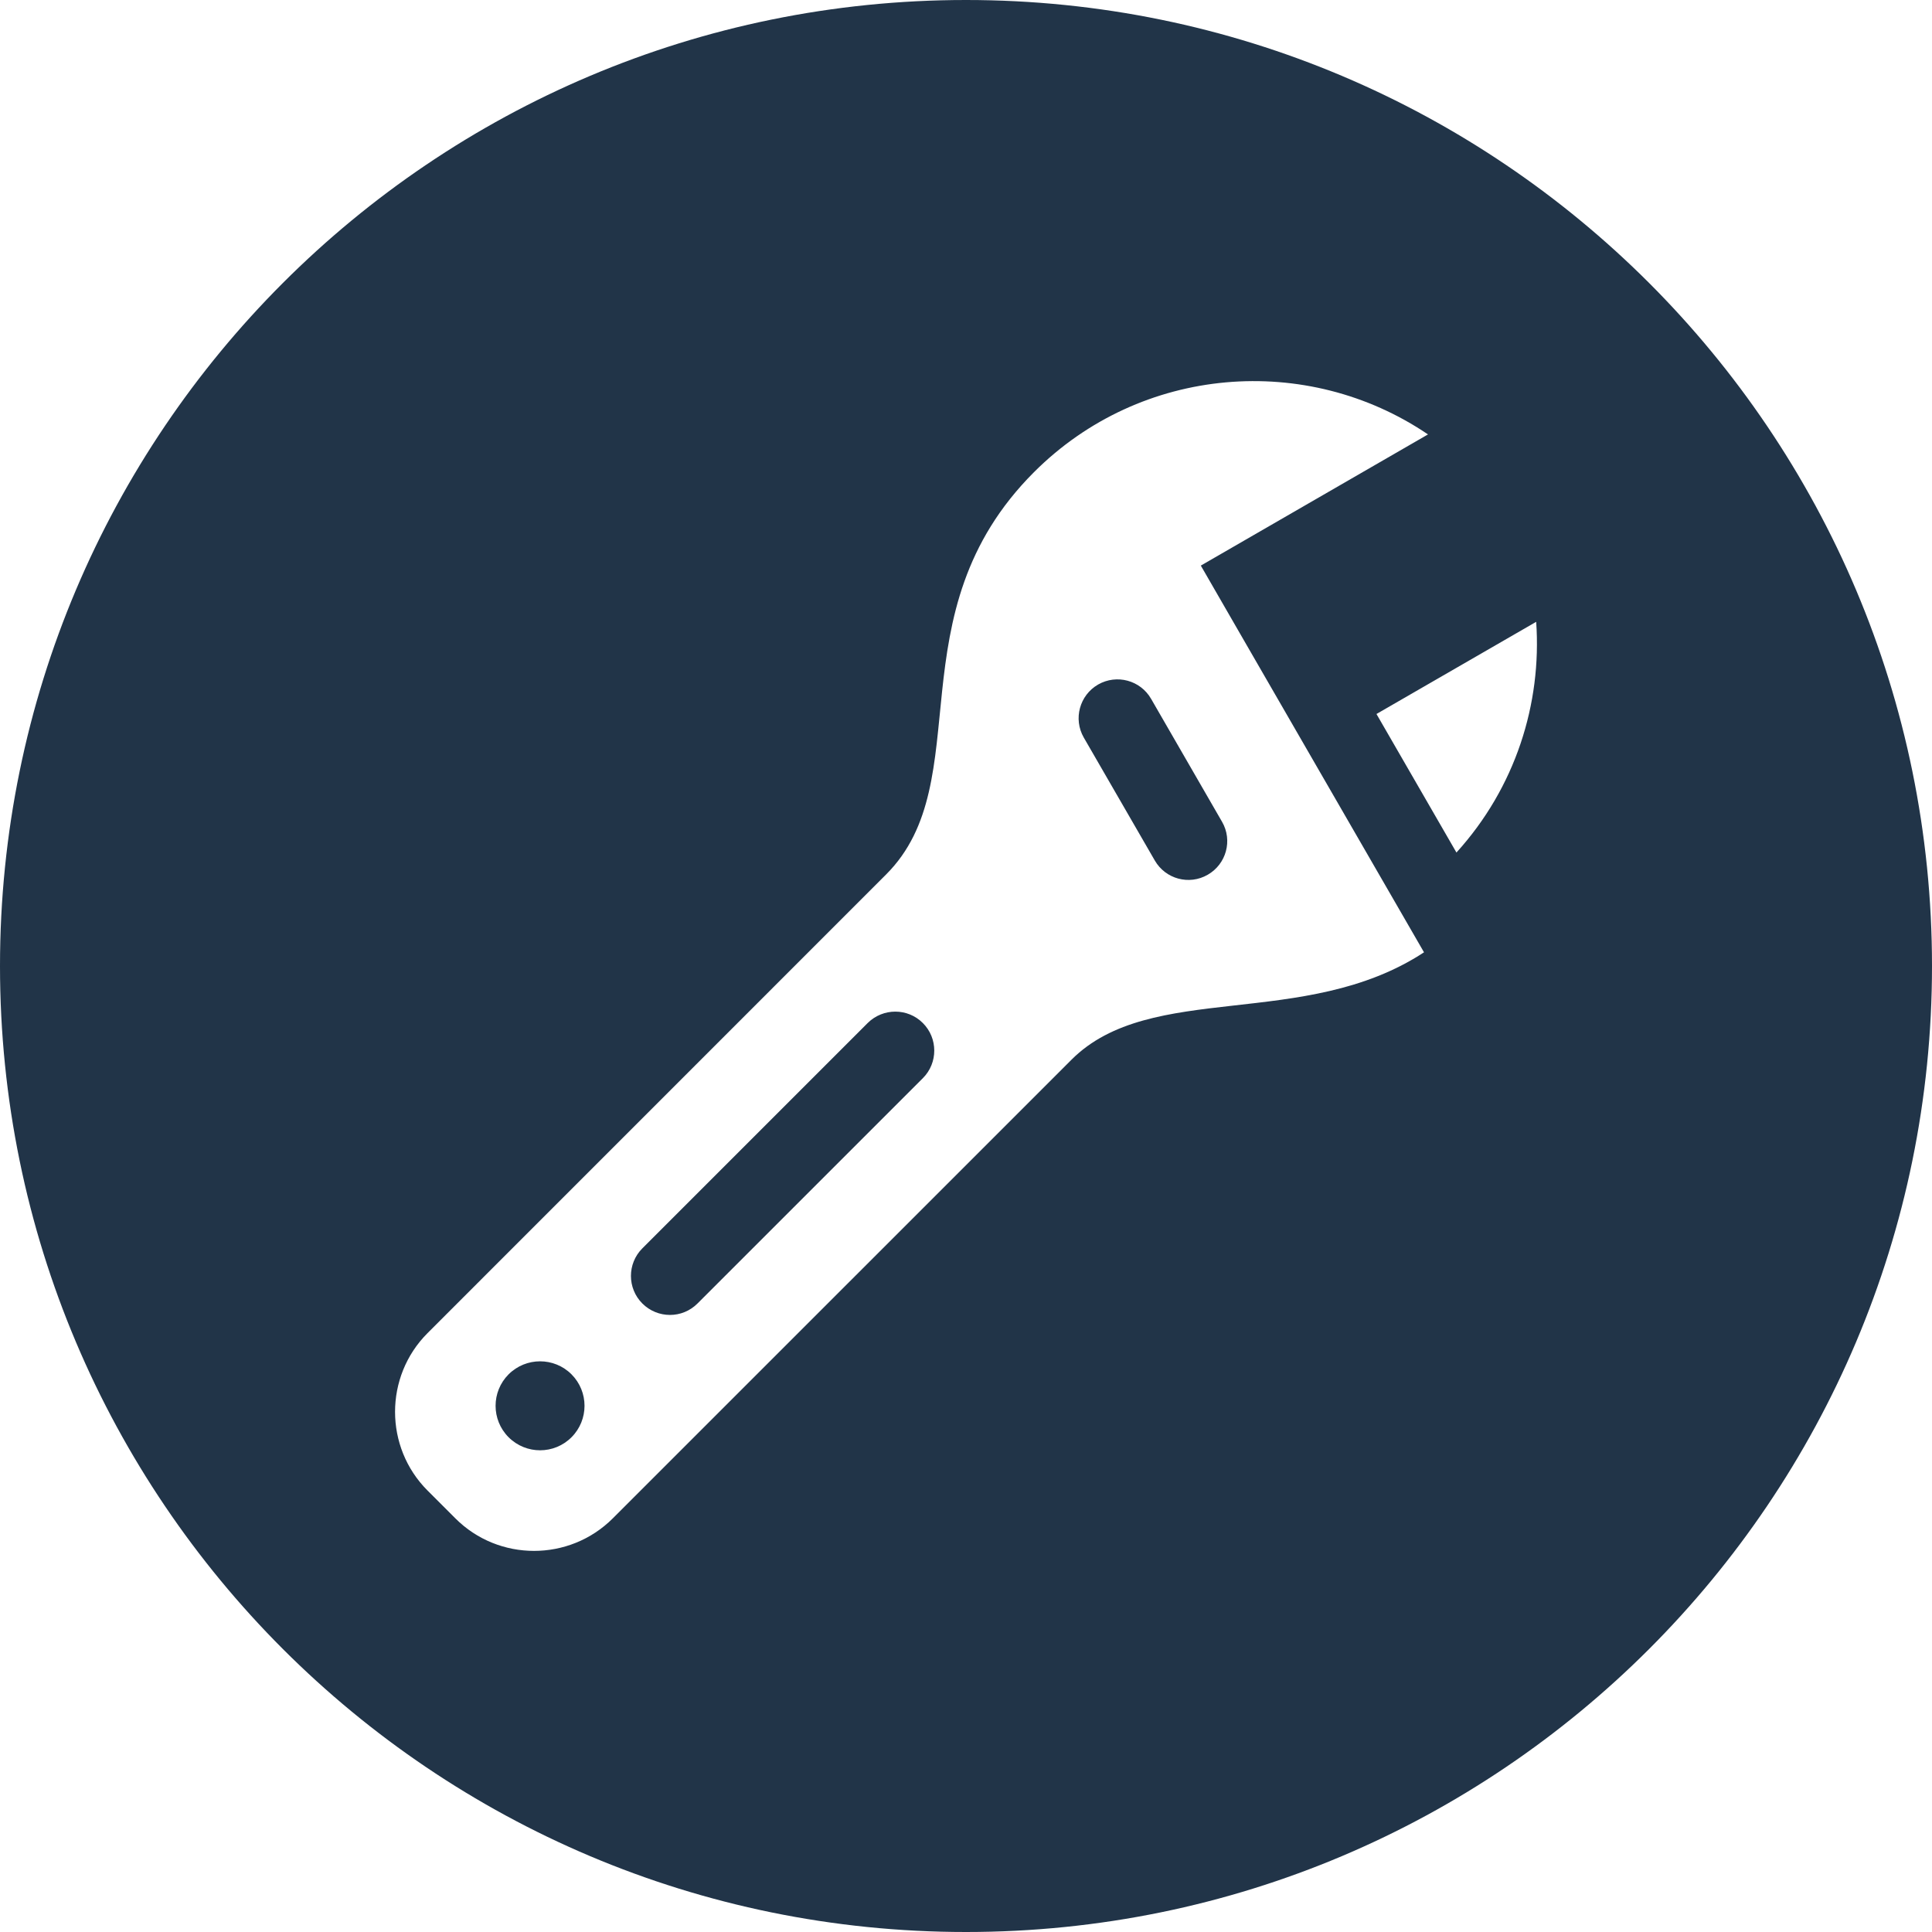
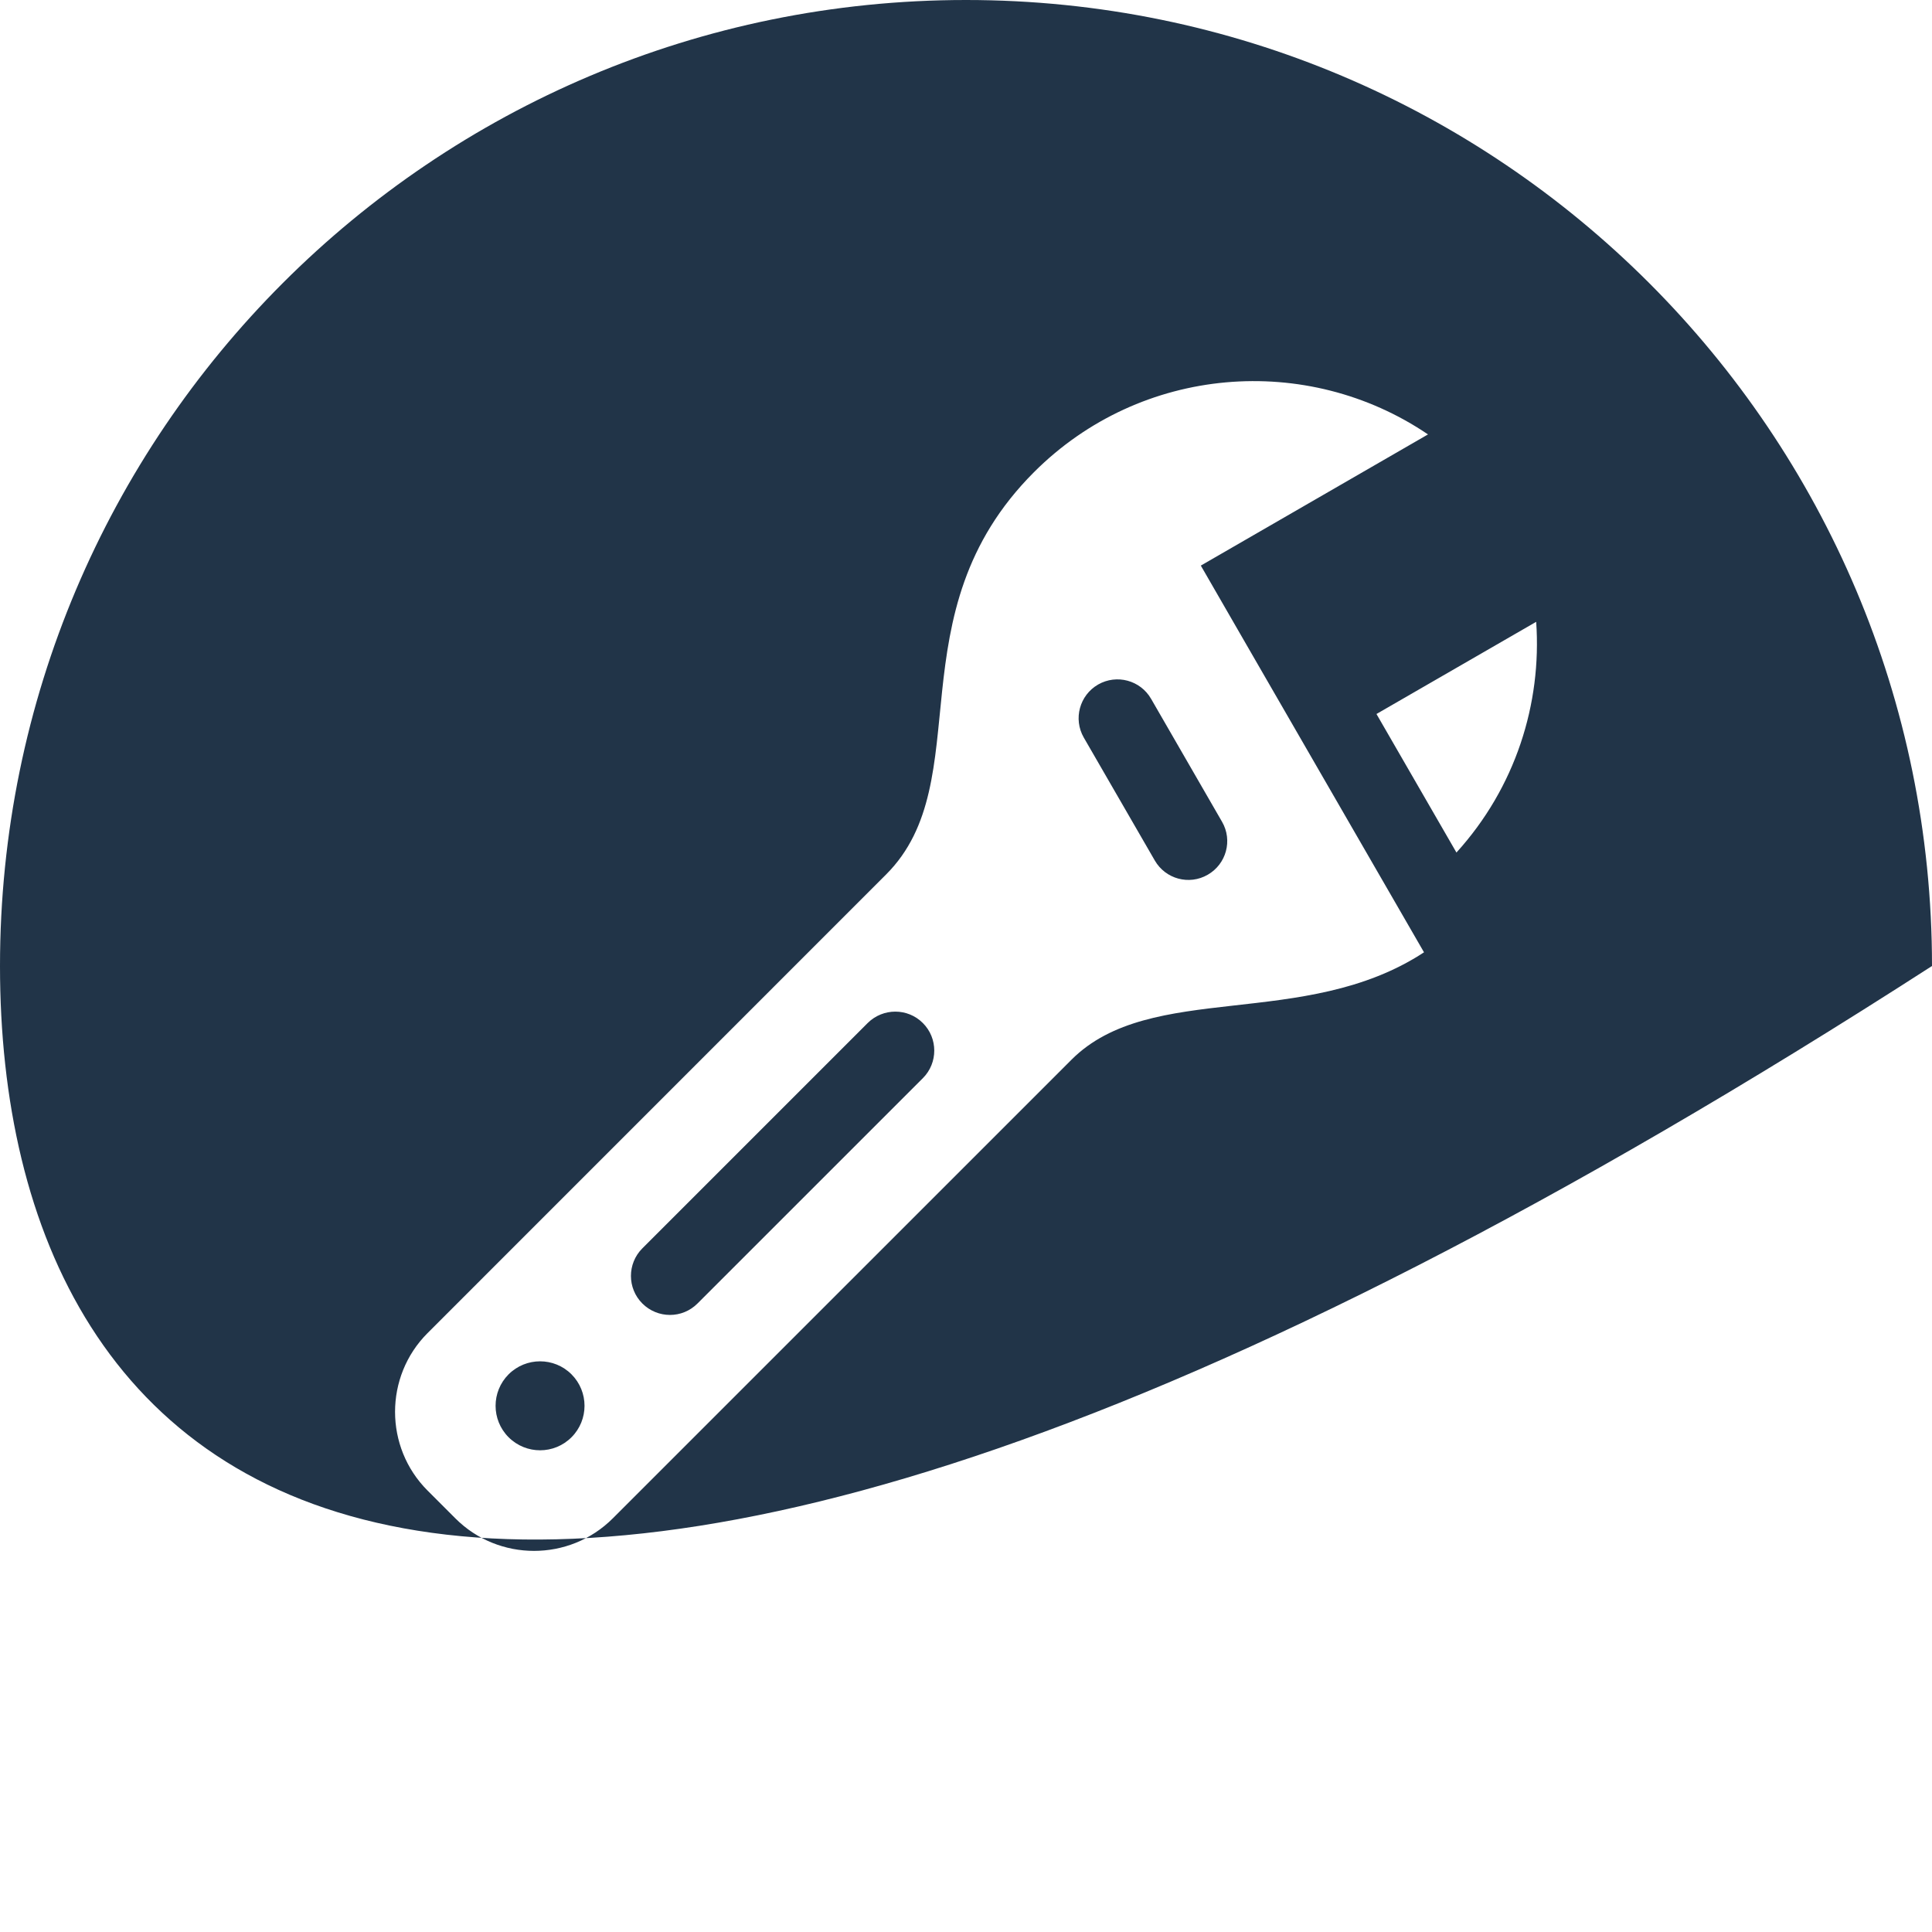
<svg xmlns="http://www.w3.org/2000/svg" width="48" height="48" viewBox="0 0 48 48" fill="none">
-   <path fill-rule="evenodd" clip-rule="evenodd" d="M24 0C37.255 0 48 10.745 48 24C48 37.255 37.255 48 24 48C10.745 48 0 37.255 0 24C0 10.745 10.745 0 24 0ZM36.185 21.181C37.65 19.568 38.308 17.485 38.166 15.449L34.198 17.739L36.185 21.181ZM21.557 25.417L15.959 31.015C15.581 31.393 15.581 32.007 15.959 32.385C16.339 32.764 16.952 32.764 17.329 32.385L22.928 26.787C23.306 26.409 23.306 25.795 22.928 25.417C22.551 25.039 21.938 25.039 21.557 25.417ZM26.926 18.324L28.69 21.378C28.956 21.84 29.545 21.999 30.005 21.733C30.468 21.468 30.629 20.878 30.361 20.416L28.599 17.363C28.334 16.901 27.745 16.742 27.282 17.007C26.821 17.273 26.661 17.862 26.926 18.324ZM14.199 34.145C13.768 33.714 13.069 33.714 12.636 34.145C12.205 34.577 12.205 35.277 12.636 35.708C13.069 36.14 13.768 36.14 14.199 35.708C14.63 35.277 14.63 34.577 14.199 34.145ZM26.621 26.328C28.591 24.357 32.41 25.607 35.379 23.66L30.902 15.904L29.834 14.052L35.478 10.793C32.474 8.756 28.35 9.069 25.689 11.731C22.173 15.247 24.342 19.401 22.015 21.726L10.622 33.121C9.546 34.198 9.546 35.955 10.622 37.032L11.313 37.723C12.389 38.801 14.146 38.801 15.225 37.723L26.621 26.328Z" fill="#213448" />
+   <path fill-rule="evenodd" clip-rule="evenodd" d="M24 0C37.255 0 48 10.745 48 24C10.745 48 0 37.255 0 24C0 10.745 10.745 0 24 0ZM36.185 21.181C37.65 19.568 38.308 17.485 38.166 15.449L34.198 17.739L36.185 21.181ZM21.557 25.417L15.959 31.015C15.581 31.393 15.581 32.007 15.959 32.385C16.339 32.764 16.952 32.764 17.329 32.385L22.928 26.787C23.306 26.409 23.306 25.795 22.928 25.417C22.551 25.039 21.938 25.039 21.557 25.417ZM26.926 18.324L28.69 21.378C28.956 21.84 29.545 21.999 30.005 21.733C30.468 21.468 30.629 20.878 30.361 20.416L28.599 17.363C28.334 16.901 27.745 16.742 27.282 17.007C26.821 17.273 26.661 17.862 26.926 18.324ZM14.199 34.145C13.768 33.714 13.069 33.714 12.636 34.145C12.205 34.577 12.205 35.277 12.636 35.708C13.069 36.14 13.768 36.14 14.199 35.708C14.63 35.277 14.63 34.577 14.199 34.145ZM26.621 26.328C28.591 24.357 32.41 25.607 35.379 23.66L30.902 15.904L29.834 14.052L35.478 10.793C32.474 8.756 28.35 9.069 25.689 11.731C22.173 15.247 24.342 19.401 22.015 21.726L10.622 33.121C9.546 34.198 9.546 35.955 10.622 37.032L11.313 37.723C12.389 38.801 14.146 38.801 15.225 37.723L26.621 26.328Z" fill="#213448" />
</svg>